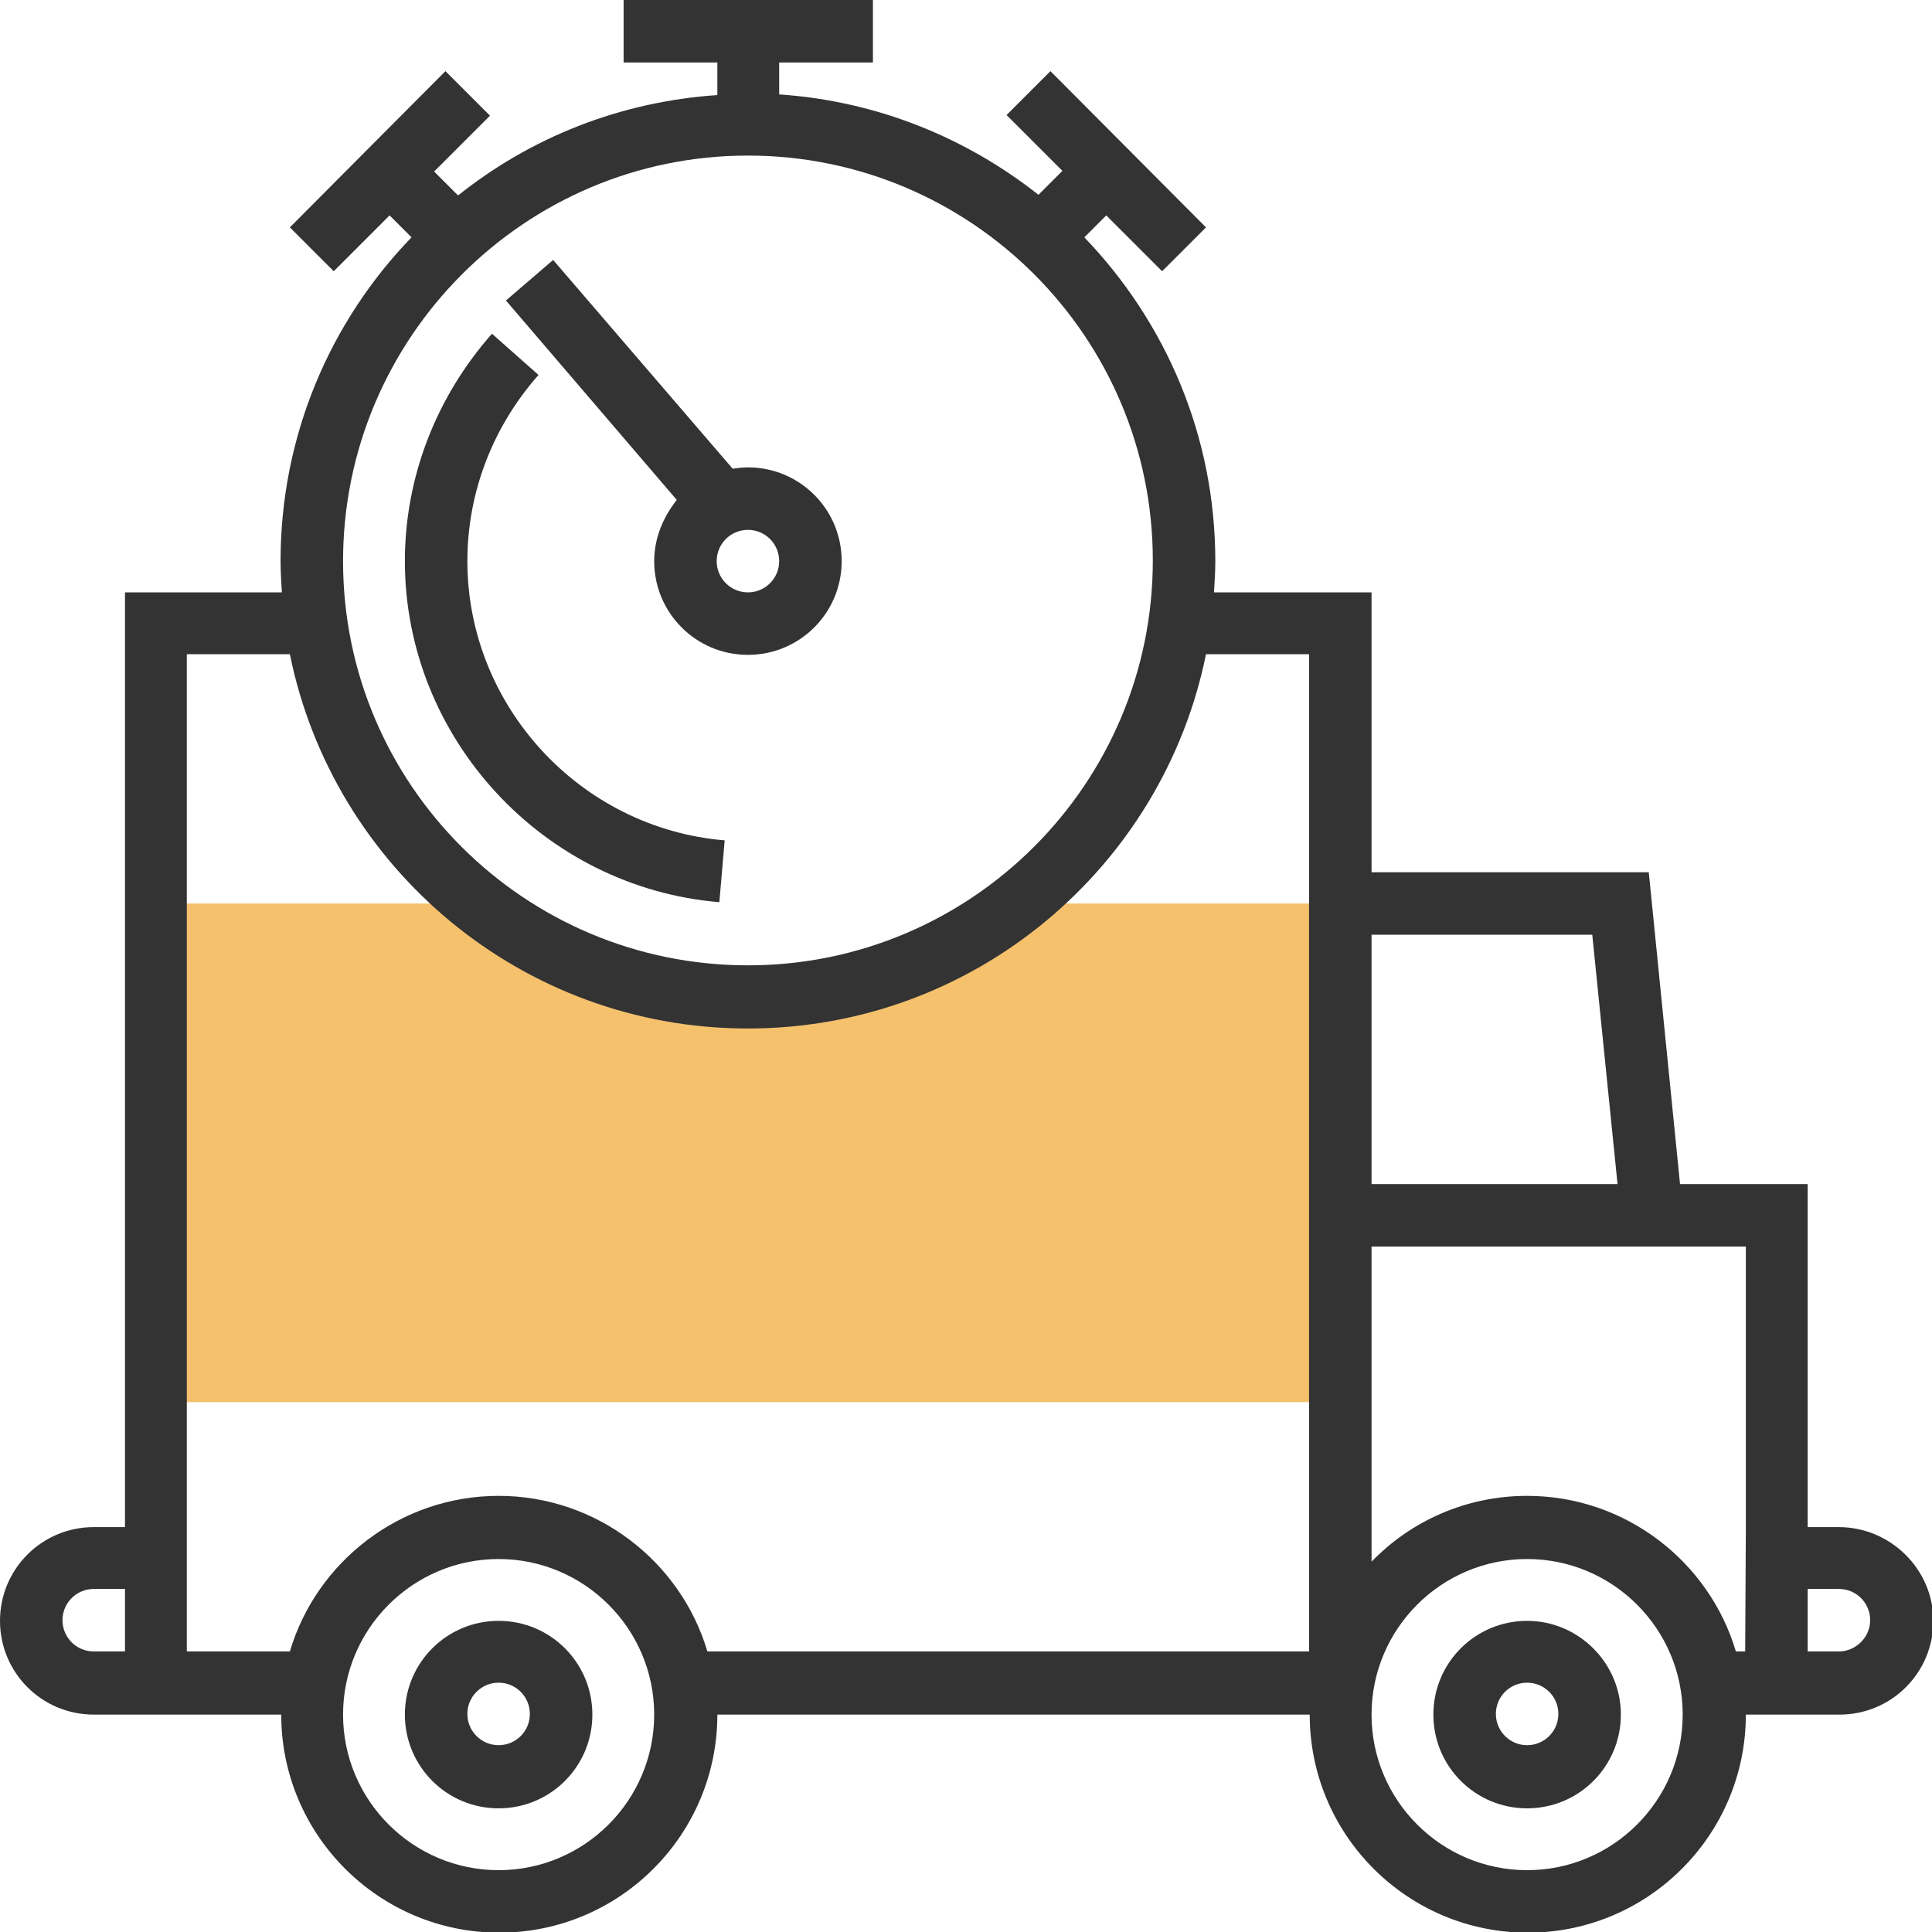
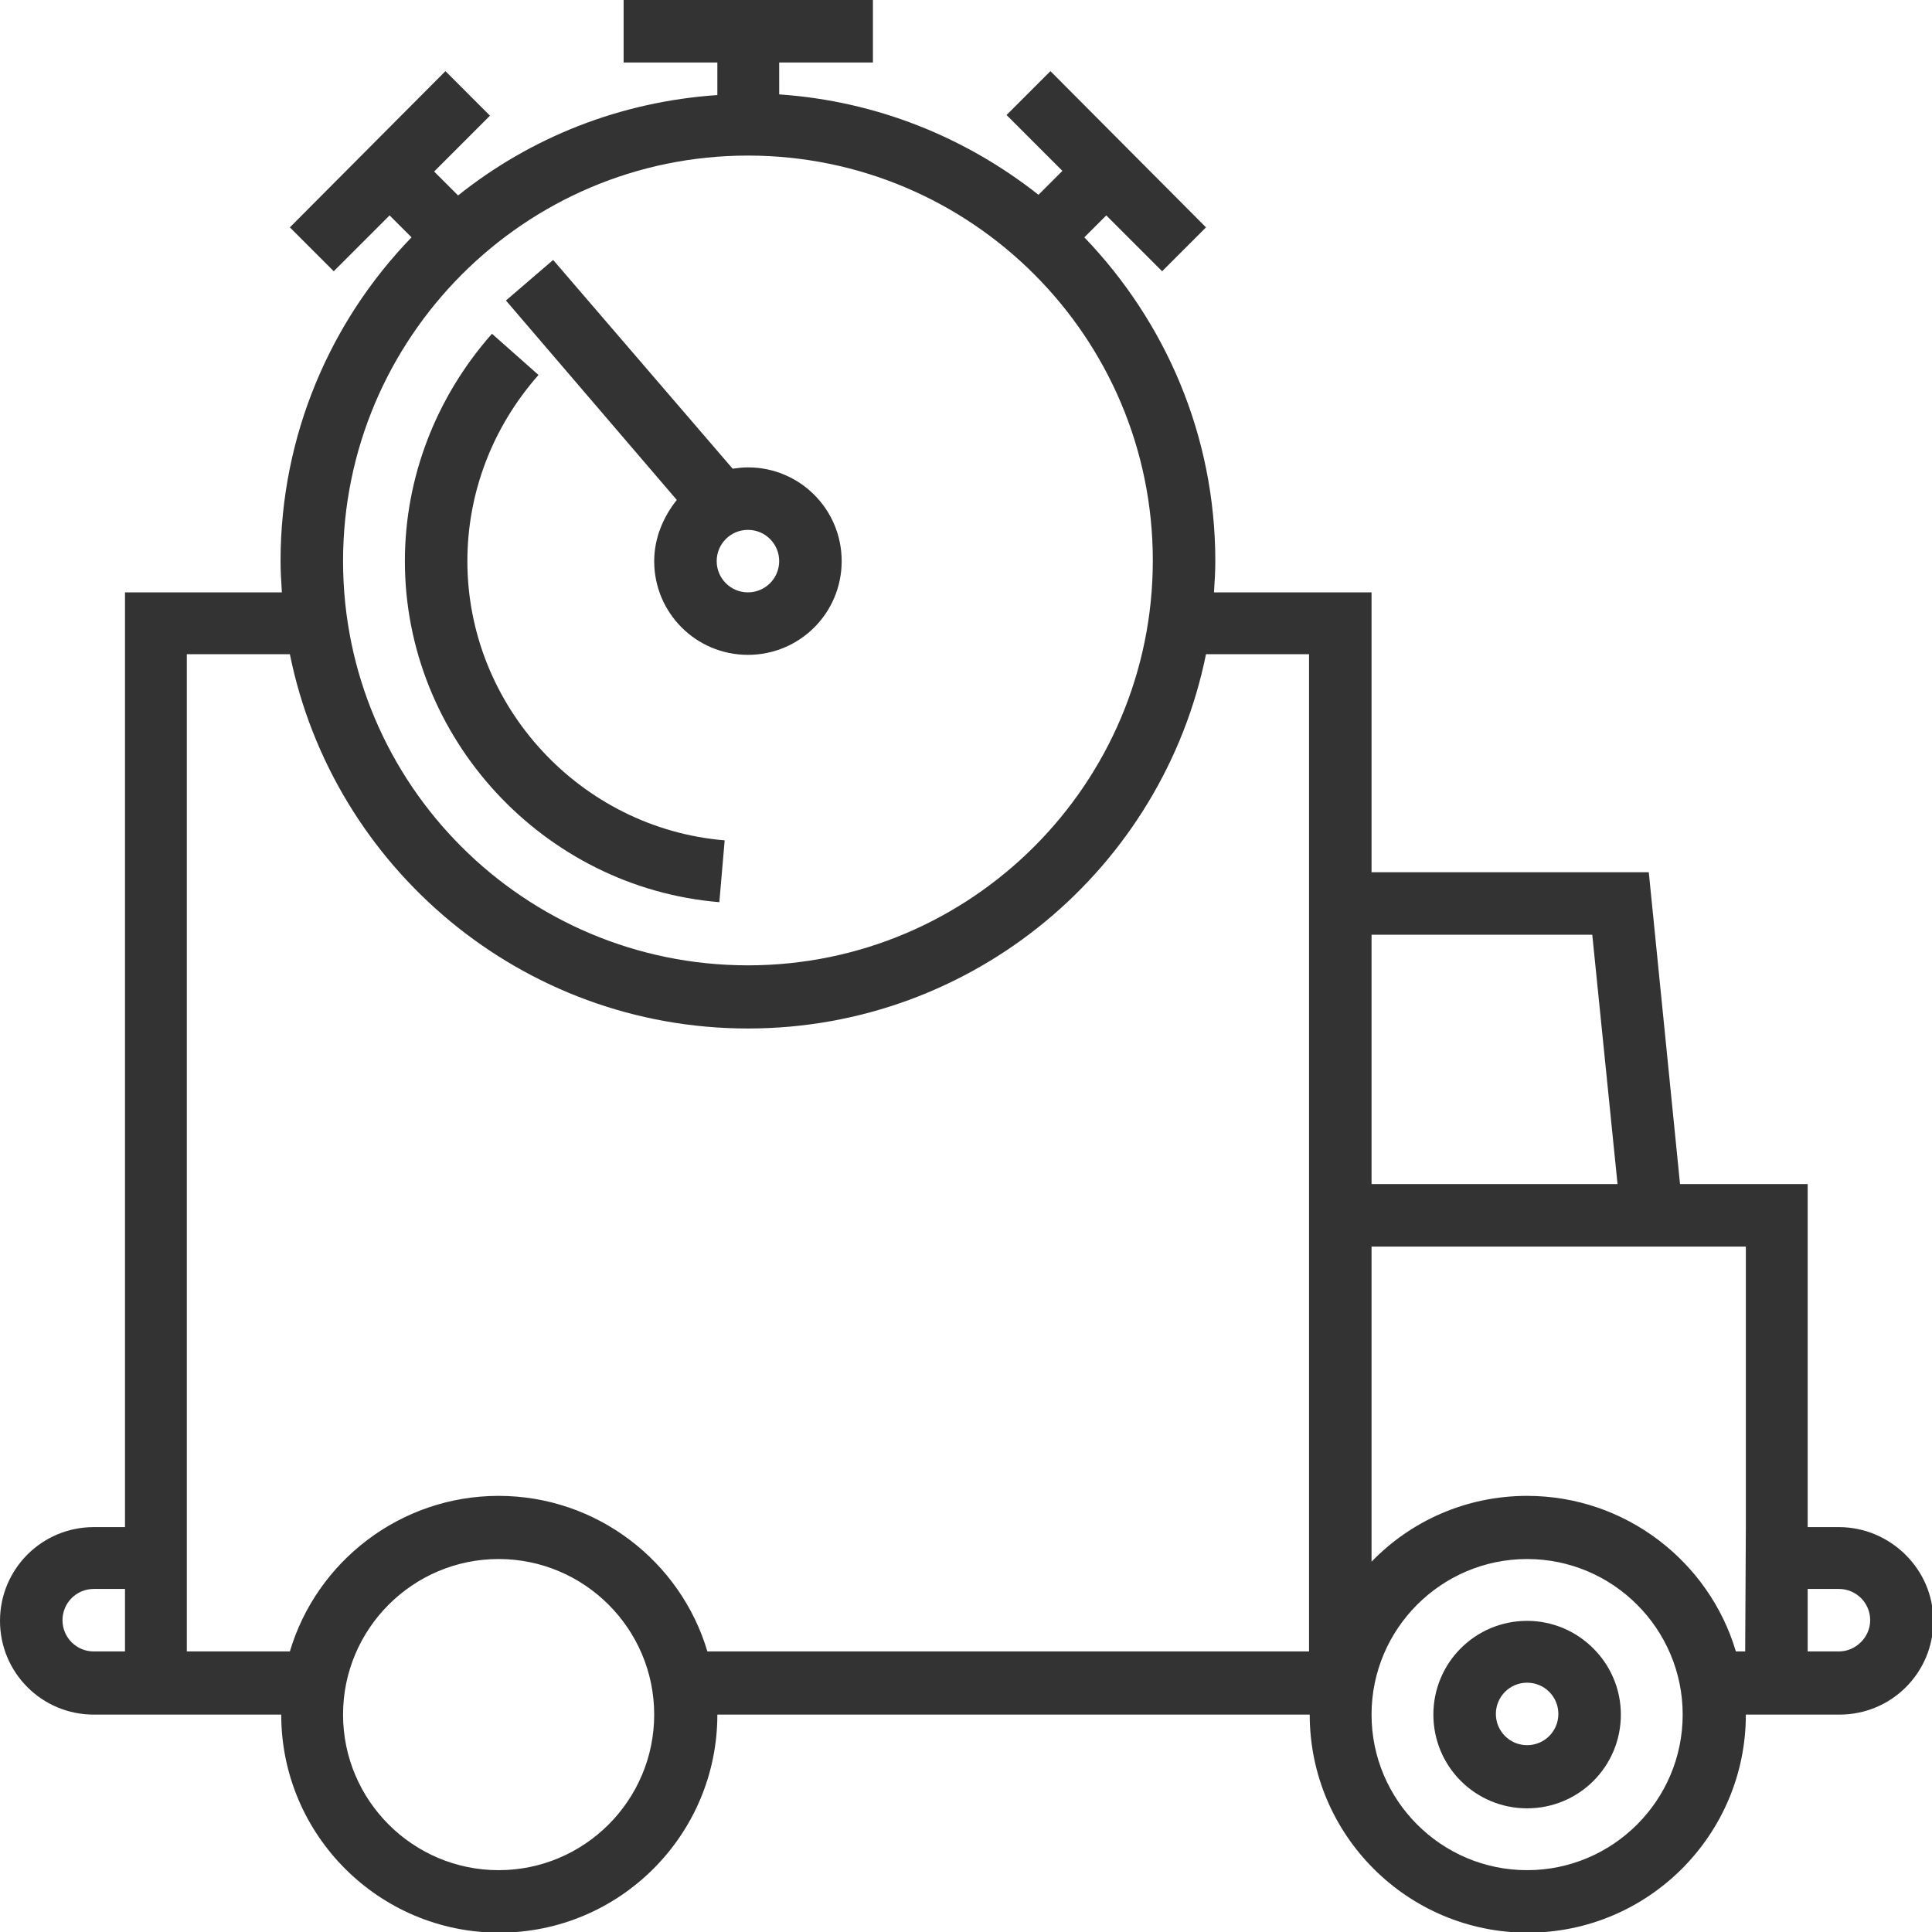
<svg xmlns="http://www.w3.org/2000/svg" version="1.1" id="Layer_1" x="0px" y="0px" viewBox="0 0 290.6 290.6" style="enable-background:new 0 0 290.6 290.6;" xml:space="preserve">
  <style type="text/css">
	.st0{fill:#F5C16D;}
	.st1{fill:#333333;}
</style>
  <g>
    <g>
-       <path class="st0" d="M154.7,135.9H153c-11.2,8.8-25.2,14.1-40.5,14.1s-29.3-5.3-40.5-14.1h-1.7H23.4v75h178.1v-75L154.7,135.9    L154.7,135.9z" />
      <path class="st1" d="M276.6,229.7h-4.7v-51.6h-19.2l-4.7-46.9h-41.7V89.1h-23.7c0.1-1.6,0.2-3.1,0.2-4.7c0-18.9-7.5-36-19.7-48.7    l3.3-3.3l8.4,8.4l6.6-6.6L158,10.7l-6.6,6.6l8.4,8.4l-3.6,3.6c-10.9-8.6-24.3-14.1-39-15.1V9.4h14.1V0H93.8v9.4h14.1v4.9    c-14.7,1-28.1,6.4-39,15.1l-3.6-3.6l8.4-8.4L67,10.7L43.6,34.2l6.6,6.6l8.4-8.4l3.3,3.3C49.7,48.3,42.2,65.5,42.2,84.4    c0,1.6,0.1,3.1,0.2,4.7H18.8v140.6h-4.7C6.3,229.7,0,236,0,243.8s6.3,14.1,14.1,14.1h4.7h9.4h14.1c0,18.1,14.7,32.8,32.8,32.8    s32.8-14.7,32.8-32.8h89.1c0,18.1,14.7,32.8,32.8,32.8s32.8-14.7,32.8-32.8h9.4h4.7c7.8,0,14.1-6.3,14.1-14.1    S284.3,229.7,276.6,229.7z M239.5,140.6l3.8,37.5h-37v-37.5H239.5z M112.5,23.4c33.6,0,60.9,27.3,60.9,60.9s-27.3,60.9-60.9,60.9    S51.6,118,51.6,84.4S78.9,23.4,112.5,23.4z M18.8,248.4h-4.7c-2.6,0-4.7-2.1-4.7-4.7s2.1-4.7,4.7-4.7h4.7V248.4z M75,281.3    c-12.9,0-23.4-10.5-23.4-23.4s10.5-23.4,23.4-23.4s23.4,10.5,23.4,23.4S87.9,281.3,75,281.3z M106.4,248.4    c-4-13.5-16.6-23.4-31.4-23.4s-27.4,9.9-31.4,23.4H28.1v-18.8V98.4h15.5c6.5,32.1,34.9,56.3,68.9,56.3s62.4-24.2,68.9-56.3h15.5    v32.8v46.9v9.4v60.9L106.4,248.4L106.4,248.4z M229.7,281.3c-12.9,0-23.4-10.5-23.4-23.4s10.5-23.4,23.4-23.4s23.4,10.5,23.4,23.4    S242.6,281.3,229.7,281.3z M262.5,248.4h-1.4c-4-13.5-16.6-23.4-31.4-23.4c-9.2,0-17.5,3.8-23.4,9.9v-47.4h47.4h8.9v42.2    L262.5,248.4L262.5,248.4z M276.6,248.4h-4.7v-9.4h4.7c2.6,0,4.7,2.1,4.7,4.7S279.1,248.4,276.6,248.4z" />
-       <path class="st1" d="M75,243.8c-7.8,0-14.1,6.3-14.1,14.1c0,7.8,6.3,14.1,14.1,14.1s14.1-6.3,14.1-14.1    C89.1,250.1,82.8,243.8,75,243.8z M75,262.5c-2.6,0-4.7-2.1-4.7-4.7s2.1-4.7,4.7-4.7s4.7,2.1,4.7,4.7    C79.7,260.4,77.6,262.5,75,262.5z" />
      <path class="st1" d="M229.7,243.8c-7.8,0-14.1,6.3-14.1,14.1c0,7.8,6.3,14.1,14.1,14.1c7.8,0,14.1-6.3,14.1-14.1    C243.8,250.1,237.4,243.8,229.7,243.8z M229.7,262.5c-2.6,0-4.7-2.1-4.7-4.7s2.1-4.7,4.7-4.7c2.6,0,4.7,2.1,4.7,4.7    C234.4,260.4,232.3,262.5,229.7,262.5z" />
      <path class="st1" d="M98.4,84.4c0,7.8,6.3,14.1,14.1,14.1s14.1-6.3,14.1-14.1s-6.3-14.1-14.1-14.1c-0.8,0-1.6,0.1-2.3,0.2    L83.2,39.1l-7.1,6.1l25.7,30C99.8,77.7,98.4,80.9,98.4,84.4z M117.2,84.4c0,2.6-2.1,4.7-4.7,4.7c-2.6,0-4.7-2.1-4.7-4.7    s2.1-4.7,4.7-4.7C115.1,79.7,117.2,81.8,117.2,84.4z" />
      <path class="st1" d="M108.2,135.7l0.8-9.3c-21.7-1.8-38.7-20.2-38.7-42c0-10.3,3.8-20.2,10.7-28l-7-6.2    c-8.4,9.5-13.1,21.6-13.1,34.2C60.9,111,81.7,133.5,108.2,135.7z" />
    </g>
  </g>
</svg>